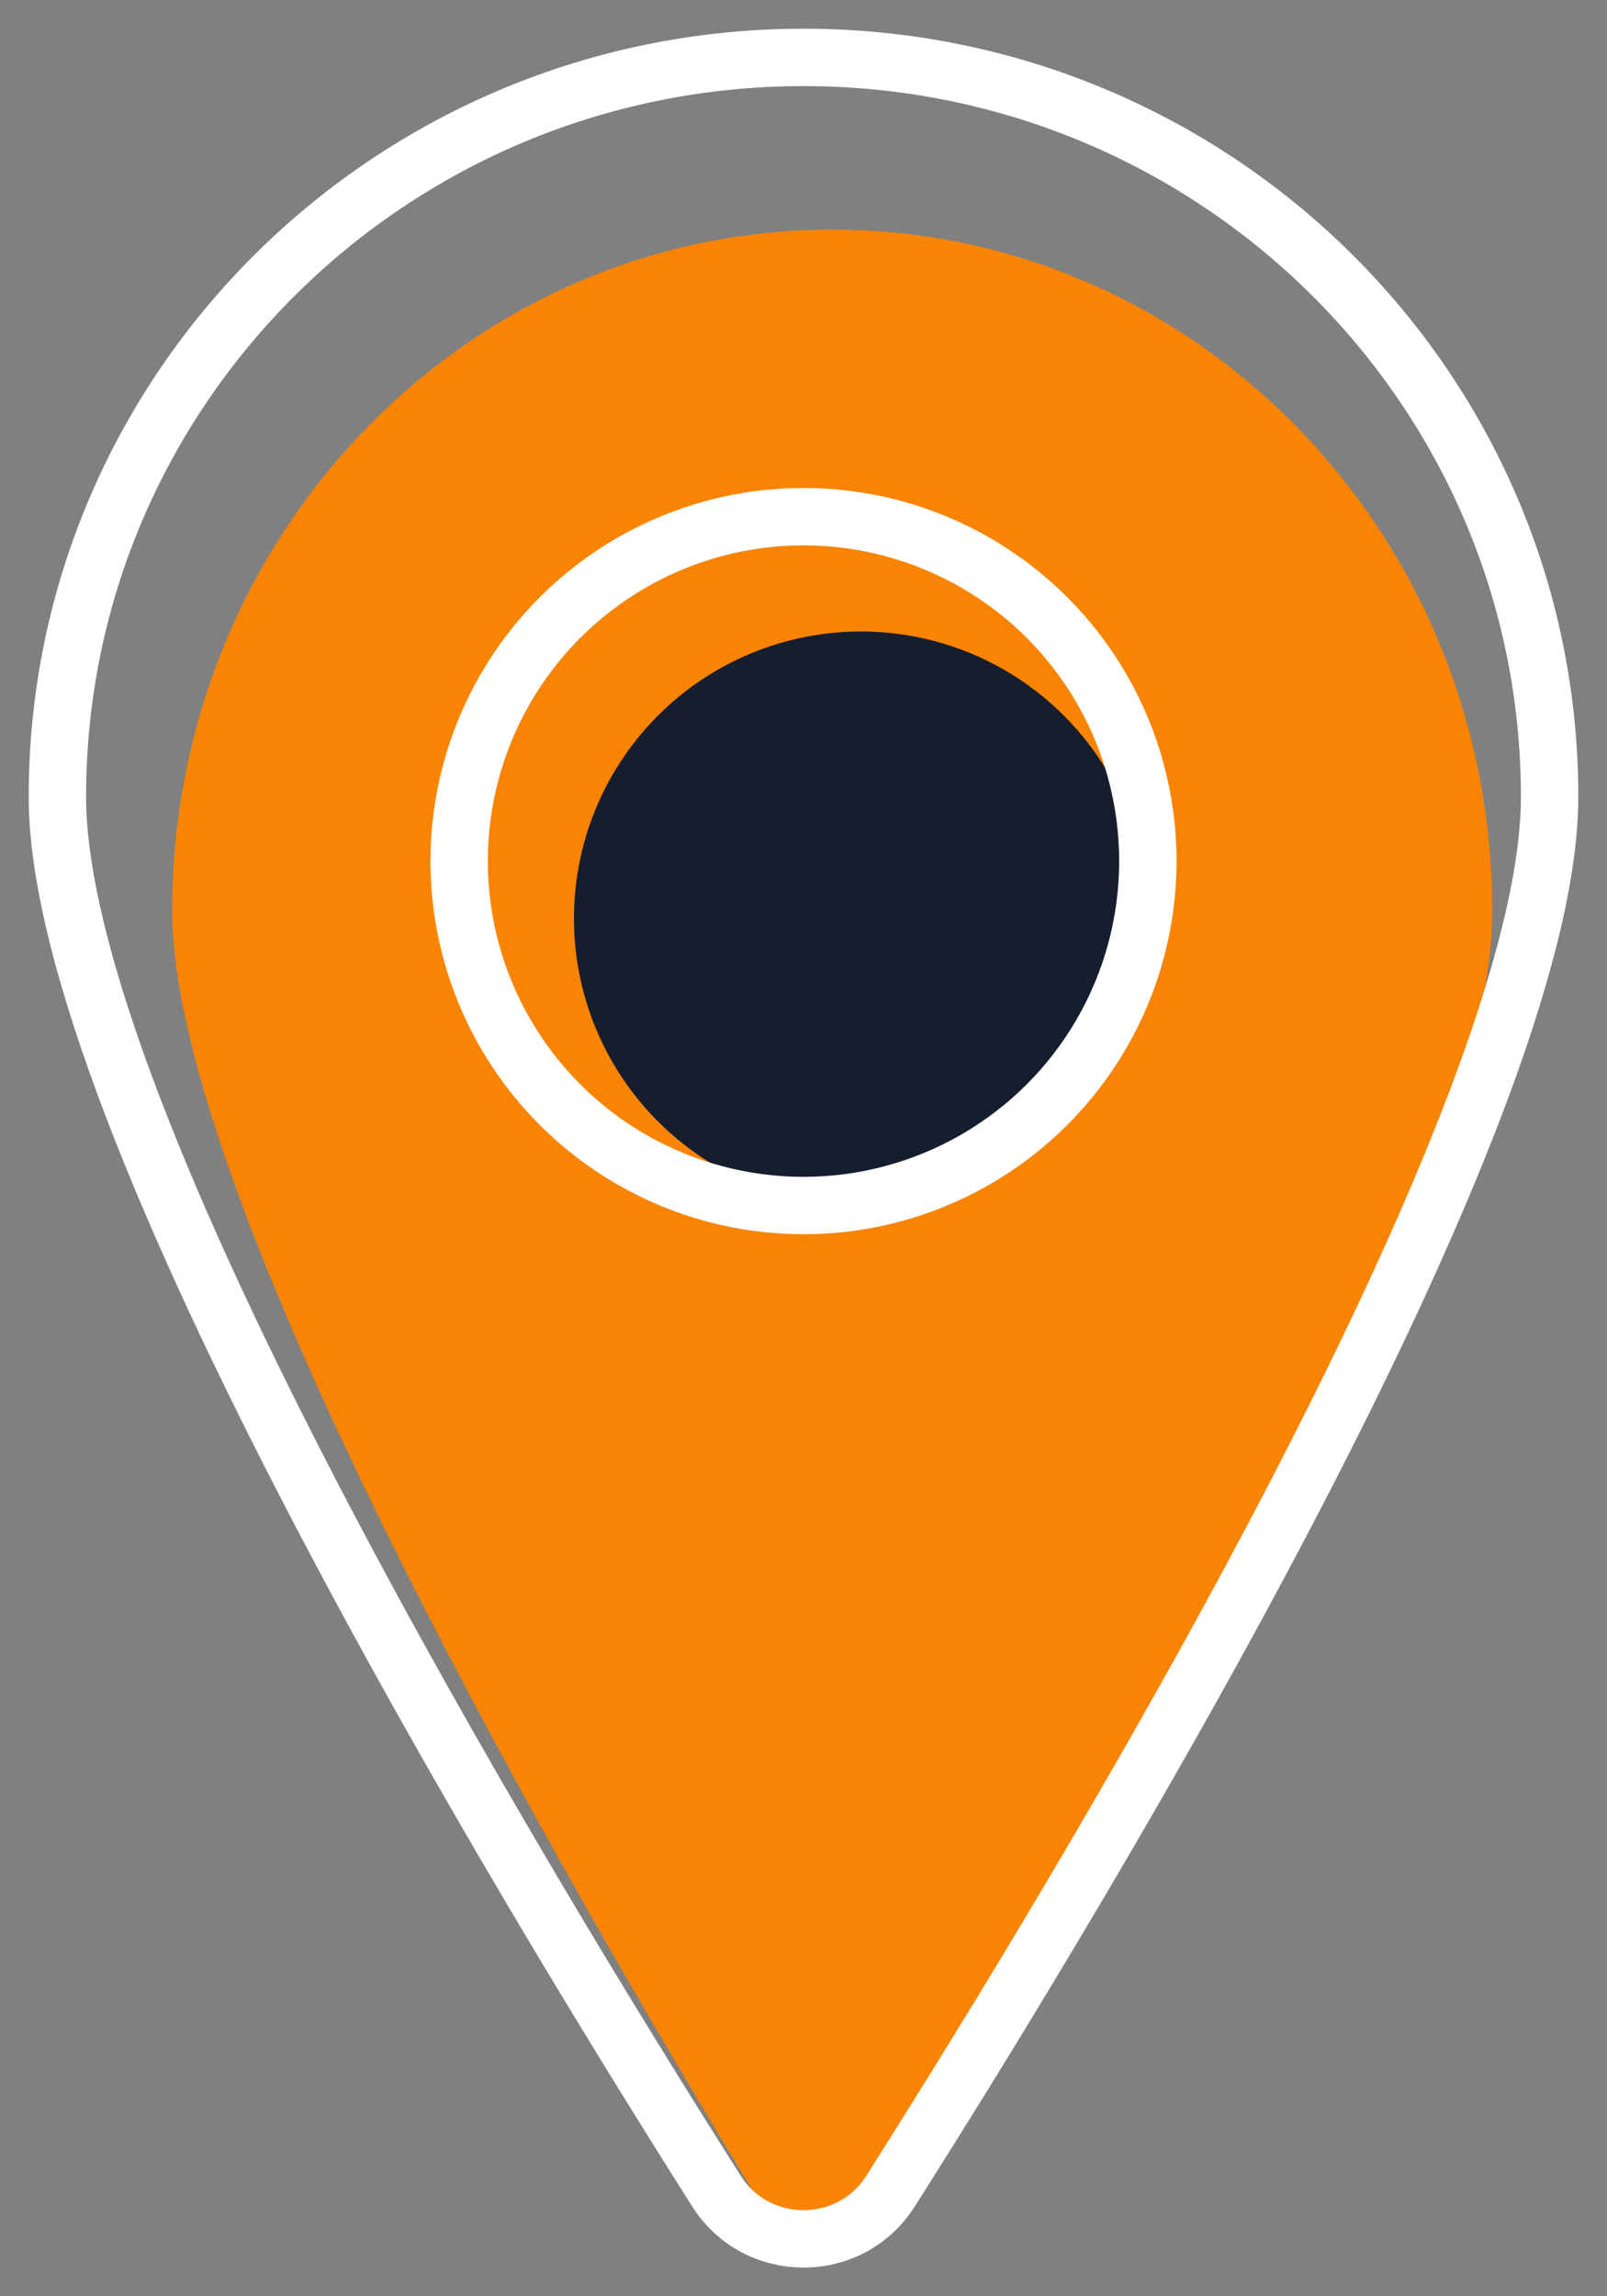
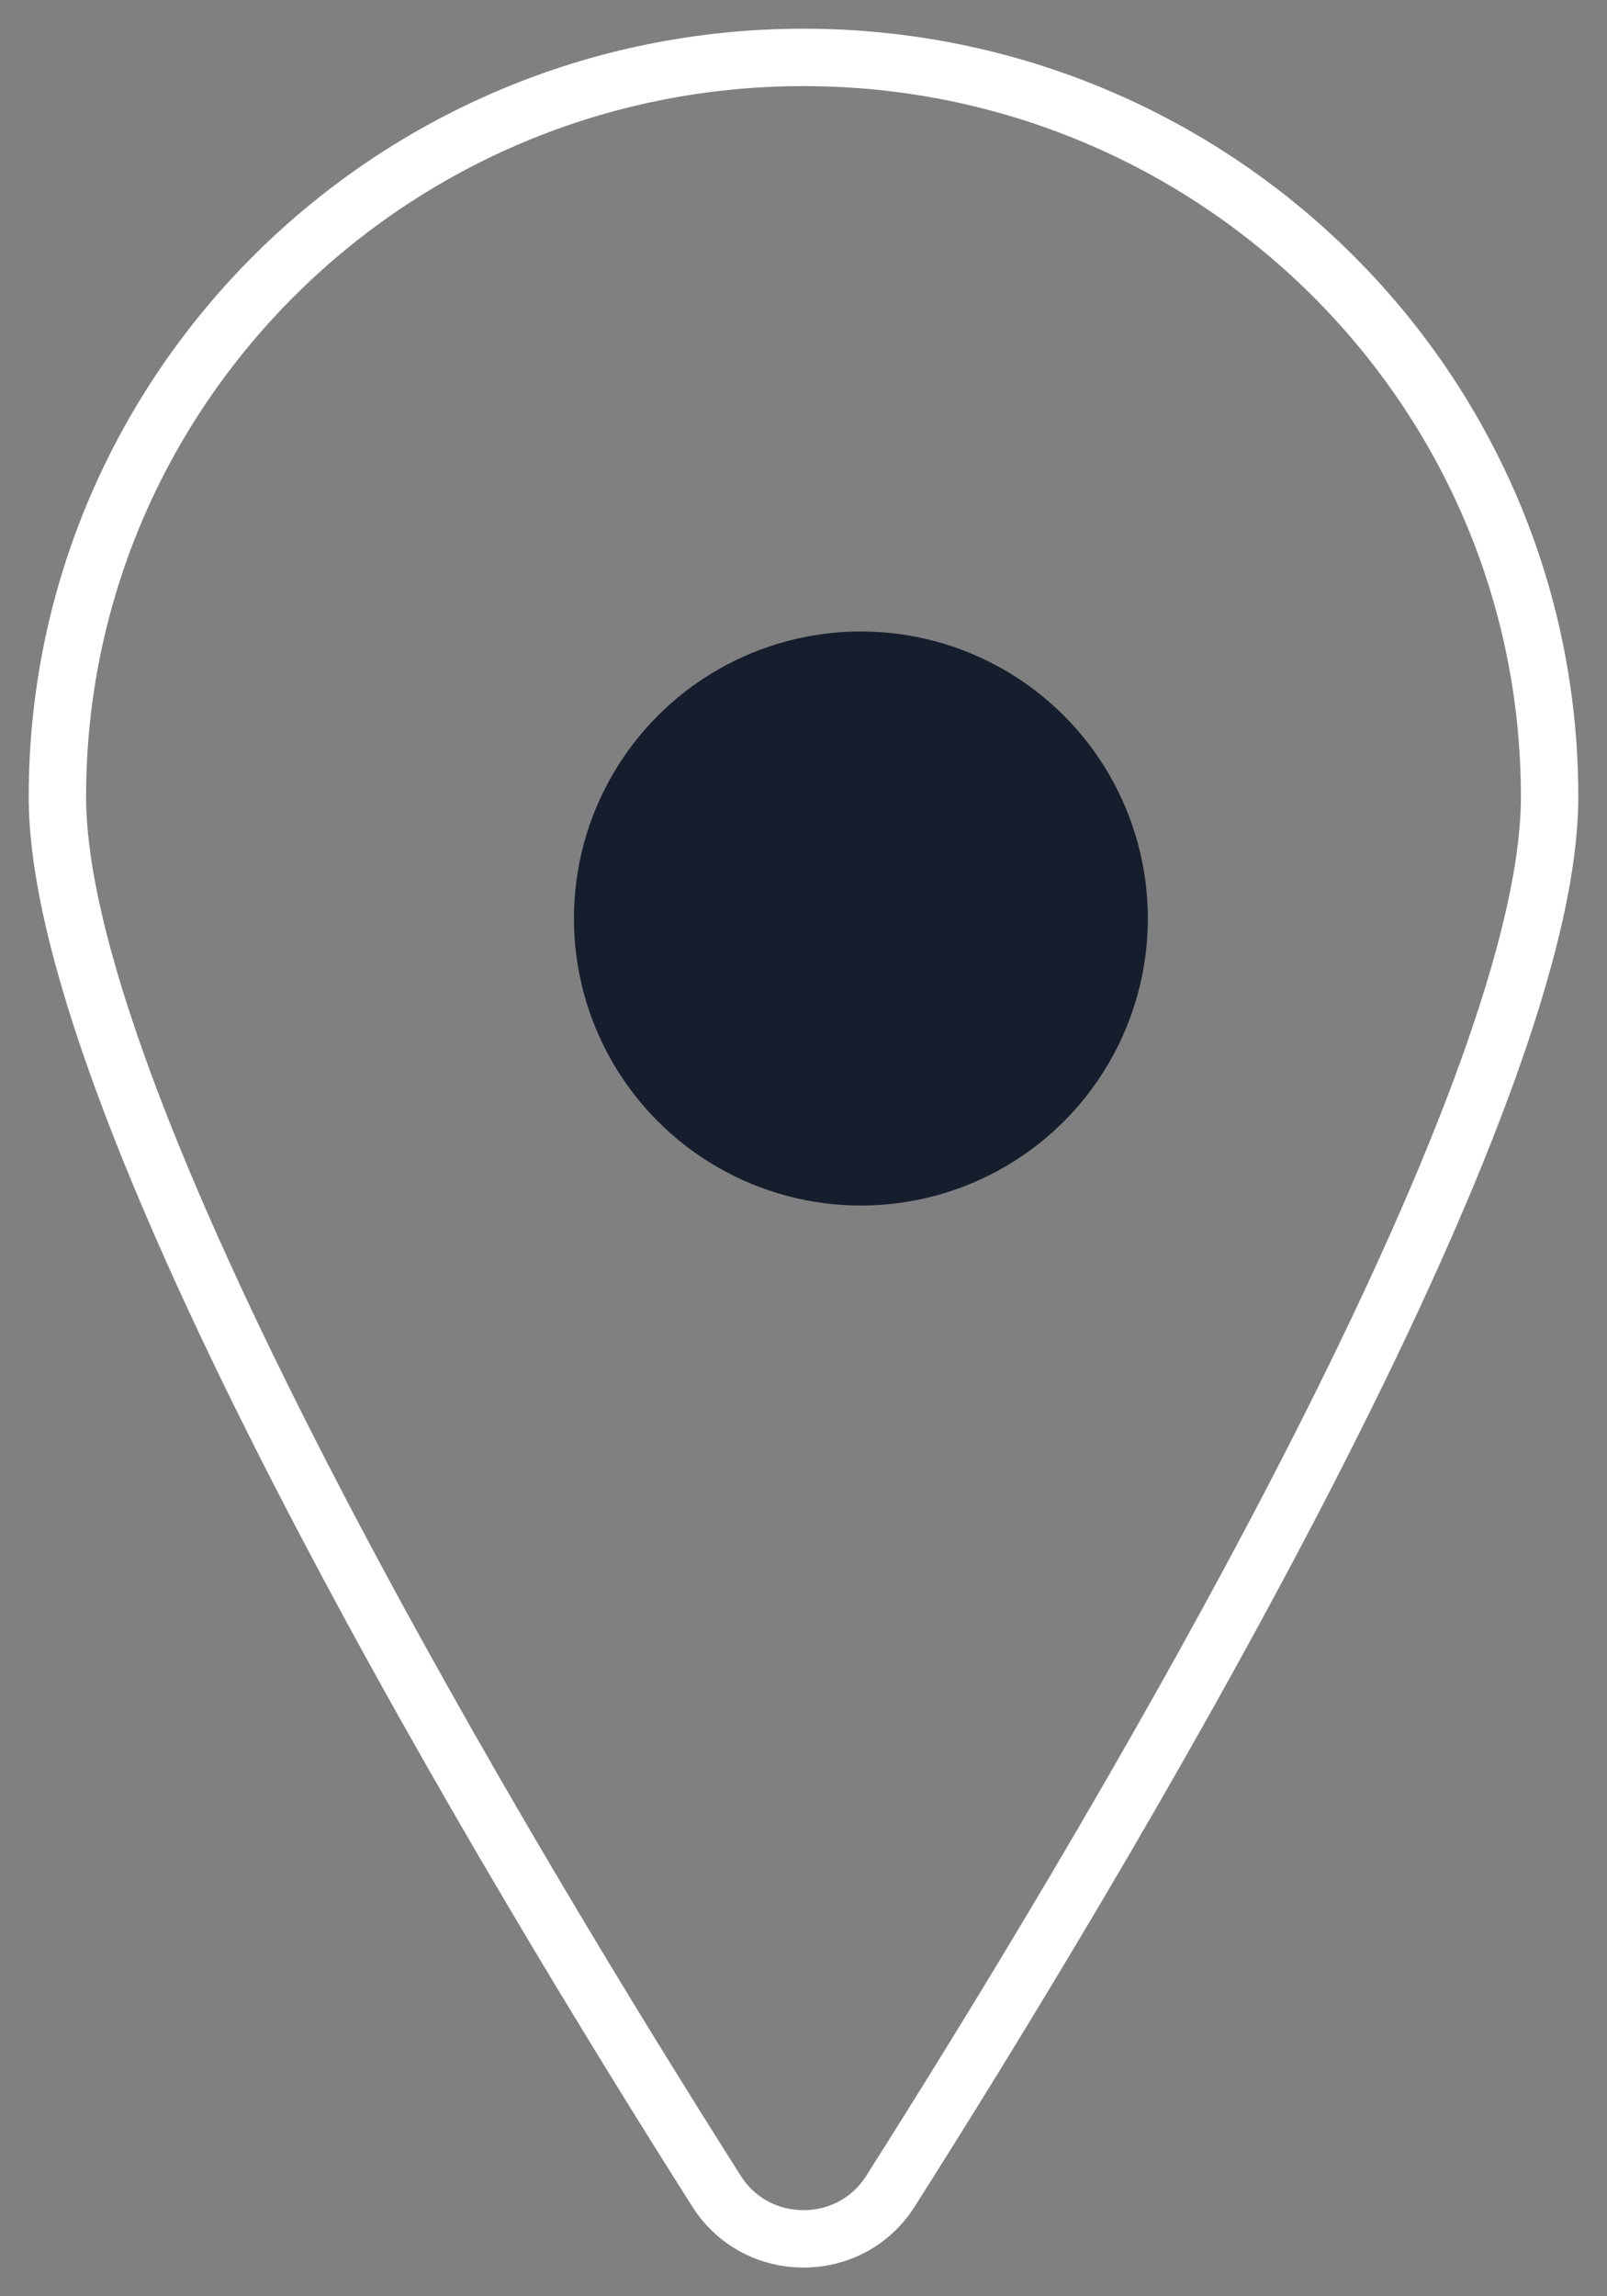
<svg xmlns="http://www.w3.org/2000/svg" width="28" height="40" viewBox="0 0 28 40" fill="none">
  <rect x="0" y="0" width="28" height="40" fill="#808080" stroke="none" />
-   <path d="M26 15.862C26 21.019 18.874 33.26 15.841 38.236C15.22 39.255 13.78 39.255 13.159 38.236C10.126 33.26 3 21.019 3 15.862C3 9.311 8.149 4 14.5 4C20.851 4 26 9.311 26 15.862Z" fill="#F98404" />
  <circle cx="15" cy="16" r="5" fill="#161E2E" />
  <path d="M27 13.879C27 19.478 18.944 32.767 15.515 38.17C14.813 39.277 13.187 39.277 12.485 38.17C9.056 32.767 1 19.478 1 13.879C1 6.766 6.82 1 14 1C21.18 1 27 6.766 27 13.879V13.879Z" stroke="white" />
-   <circle cx="14" cy="15" r="6" stroke="white" />
</svg>